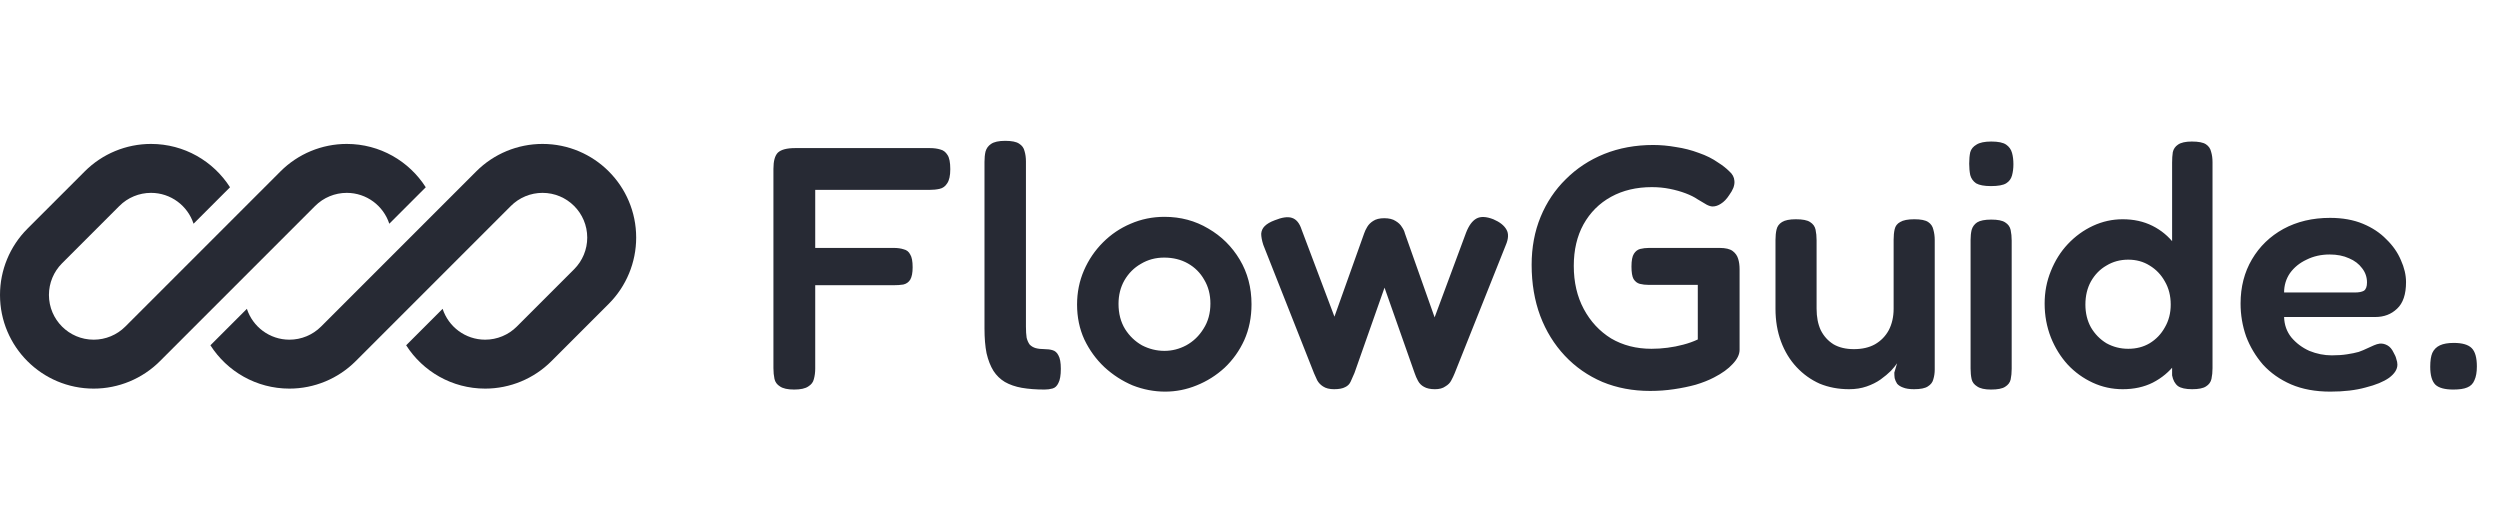
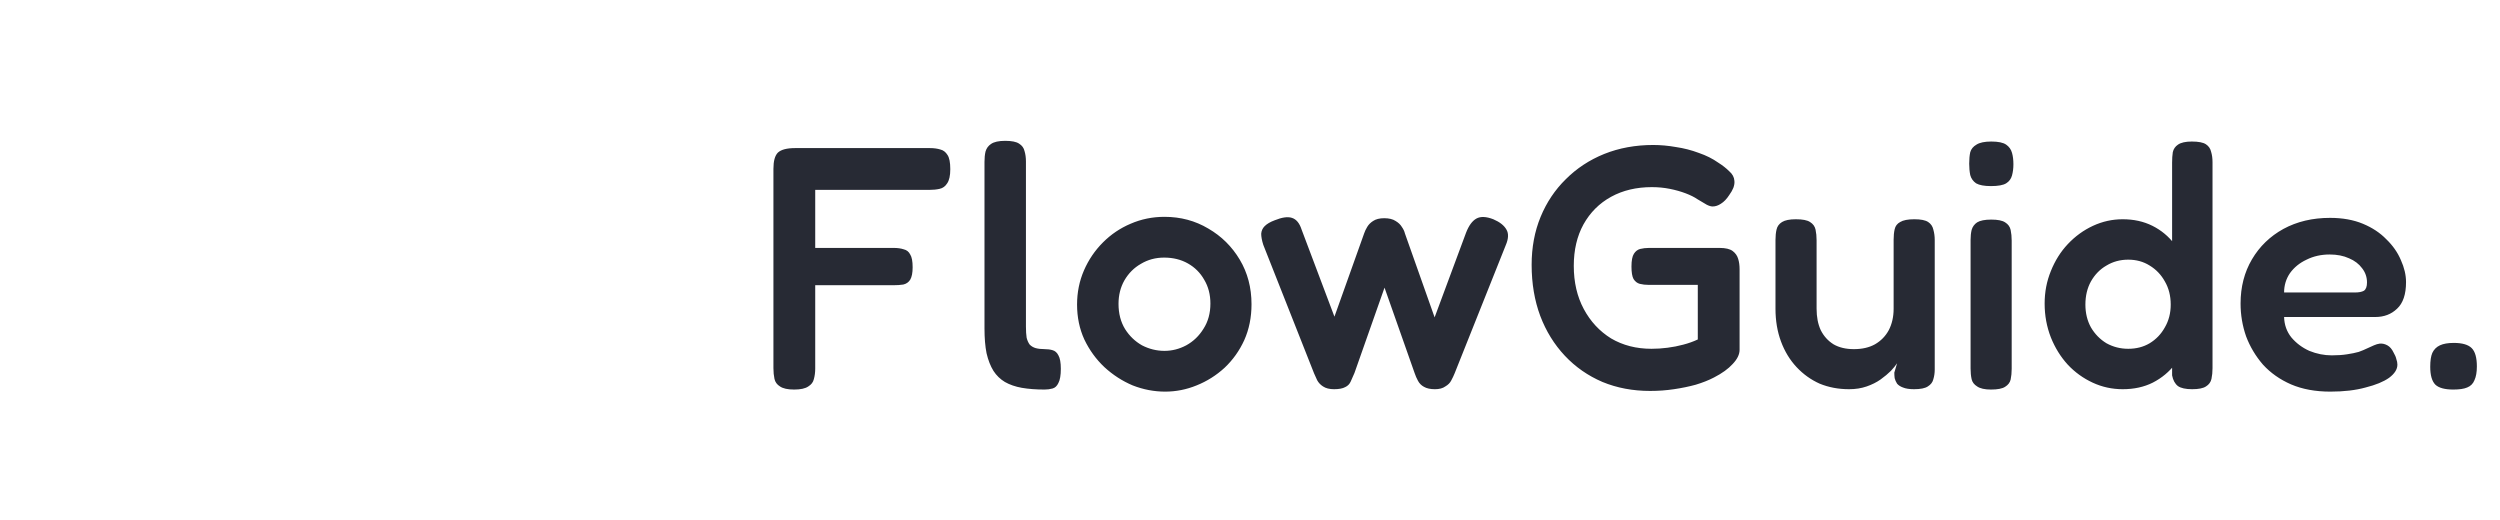
<svg xmlns="http://www.w3.org/2000/svg" width="351" height="73" viewBox="0 0 351 73" fill="none">
  <g clip-path="url(#clip0_314_1583)">
    <path d="M21.201 20.208C17.713 20.208 14.368 21.593 11.902 24.06L3.852 32.109C1.386 34.576 0 37.921 0 41.409C0 48.673 5.888 54.561 13.152 54.561C16.64 54.561 19.985 53.175 22.452 50.709L28.02 45.141C28.02 45.141 28.02 45.141 28.02 45.141L44.242 28.918C45.42 27.74 47.018 27.078 48.684 27.078C51.473 27.078 53.838 28.896 54.657 31.412L59.777 26.292C57.442 22.634 53.346 20.208 48.684 20.208C45.196 20.208 41.851 21.593 39.384 24.06L17.593 45.851C16.416 47.029 14.818 47.691 13.152 47.691C9.683 47.691 6.871 44.878 6.871 41.409C6.871 39.743 7.532 38.146 8.71 36.968L16.76 28.918C17.938 27.74 19.535 27.078 21.201 27.078C23.991 27.078 26.355 28.896 27.175 31.412L32.295 26.292C29.959 22.634 25.864 20.208 21.201 20.208Z" fill="#272A34" />
-     <path d="M45.076 45.851C43.898 47.029 42.301 47.691 40.635 47.691C37.846 47.691 35.482 45.873 34.662 43.358L29.542 48.478C31.878 52.136 35.973 54.561 40.635 54.561C44.123 54.561 47.468 53.175 49.934 50.709L71.725 28.918C72.903 27.74 74.501 27.078 76.167 27.078C79.636 27.078 82.448 29.891 82.448 33.36C82.448 35.026 81.786 36.623 80.608 37.801L72.559 45.851C71.381 47.029 69.783 47.691 68.117 47.691C65.328 47.691 62.964 45.873 62.144 43.358L57.024 48.478C59.36 52.136 63.455 54.561 68.117 54.561C71.606 54.561 74.951 53.175 77.417 50.709L85.467 42.66C87.933 40.193 89.319 36.848 89.319 33.36C89.319 26.096 83.43 20.208 76.167 20.208C72.679 20.208 69.333 21.593 66.867 24.06L45.076 45.851Z" fill="#272A34" />
+     <path d="M45.076 45.851C43.898 47.029 42.301 47.691 40.635 47.691C37.846 47.691 35.482 45.873 34.662 43.358L29.542 48.478C31.878 52.136 35.973 54.561 40.635 54.561C44.123 54.561 47.468 53.175 49.934 50.709L71.725 28.918C72.903 27.74 74.501 27.078 76.167 27.078C79.636 27.078 82.448 29.891 82.448 33.36C82.448 35.026 81.786 36.623 80.608 37.801L72.559 45.851C71.381 47.029 69.783 47.691 68.117 47.691C65.328 47.691 62.964 45.873 62.144 43.358L57.024 48.478C71.606 54.561 74.951 53.175 77.417 50.709L85.467 42.66C87.933 40.193 89.319 36.848 89.319 33.36C89.319 26.096 83.43 20.208 76.167 20.208C72.679 20.208 69.333 21.593 66.867 24.06L45.076 45.851Z" fill="#272A34" />
  </g>
  <path d="M111.499 54.693C110.594 54.693 109.931 54.547 109.51 54.256C109.09 53.998 108.831 53.642 108.734 53.189C108.637 52.737 108.589 52.236 108.589 51.686V23.702C108.589 22.603 108.799 21.843 109.219 21.423C109.672 21.002 110.48 20.792 111.644 20.792H130.559C131.109 20.792 131.594 20.857 132.014 20.986C132.434 21.083 132.774 21.342 133.032 21.762C133.291 22.15 133.42 22.813 133.42 23.751C133.42 24.656 133.275 25.319 132.984 25.739C132.725 26.159 132.37 26.418 131.917 26.515C131.497 26.612 131.012 26.66 130.462 26.66H114.457V34.808H125.467C126.016 34.808 126.485 34.873 126.873 35.002C127.293 35.099 127.6 35.342 127.794 35.73C128.021 36.085 128.134 36.684 128.134 37.524C128.134 38.3 128.021 38.882 127.794 39.27C127.568 39.626 127.245 39.852 126.824 39.949C126.437 40.014 125.968 40.046 125.418 40.046H114.457V51.734C114.457 52.284 114.393 52.785 114.263 53.238C114.166 53.658 113.908 53.998 113.487 54.256C113.067 54.547 112.404 54.693 111.499 54.693ZM146.661 54.693C145.464 54.693 144.397 54.612 143.46 54.45C142.554 54.289 141.762 54.014 141.083 53.626C140.437 53.238 139.903 52.721 139.483 52.074C139.062 51.395 138.739 50.57 138.513 49.6C138.319 48.63 138.222 47.467 138.222 46.108V22.732C138.222 22.182 138.27 21.698 138.367 21.277C138.497 20.825 138.755 20.469 139.143 20.21C139.564 19.919 140.226 19.774 141.132 19.774C142.037 19.774 142.684 19.903 143.072 20.162C143.492 20.42 143.751 20.776 143.848 21.229C143.977 21.649 144.042 22.134 144.042 22.684V45.866C144.042 46.48 144.074 46.998 144.139 47.418C144.236 47.806 144.381 48.129 144.575 48.388C144.801 48.614 145.076 48.776 145.4 48.873C145.755 48.97 146.176 49.019 146.661 49.019C147.081 49.019 147.453 49.067 147.776 49.164C148.132 49.261 148.406 49.504 148.6 49.892C148.827 50.279 148.94 50.91 148.94 51.783C148.94 52.688 148.827 53.351 148.6 53.771C148.406 54.192 148.132 54.45 147.776 54.547C147.42 54.644 147.049 54.693 146.661 54.693ZM163.587 54.984C162.035 54.984 160.516 54.693 159.028 54.111C157.574 53.496 156.248 52.64 155.052 51.54C153.888 50.441 152.95 49.148 152.239 47.66C151.56 46.173 151.22 44.54 151.22 42.762C151.22 41.048 151.544 39.448 152.19 37.961C152.837 36.473 153.726 35.164 154.858 34.032C155.989 32.901 157.283 32.028 158.738 31.413C160.225 30.767 161.809 30.443 163.49 30.443C165.754 30.443 167.807 30.993 169.65 32.092C171.493 33.159 172.964 34.614 174.063 36.457C175.162 38.3 175.712 40.386 175.712 42.714C175.712 44.557 175.373 46.238 174.694 47.758C174.015 49.245 173.093 50.538 171.929 51.637C170.765 52.704 169.456 53.529 168.001 54.111C166.578 54.693 165.107 54.984 163.587 54.984ZM163.49 49.261C164.557 49.261 165.576 49.002 166.546 48.485C167.548 47.935 168.356 47.159 168.971 46.157C169.617 45.155 169.941 43.975 169.941 42.617C169.941 41.356 169.65 40.24 169.068 39.27C168.518 38.3 167.758 37.54 166.788 36.991C165.818 36.441 164.703 36.166 163.442 36.166C162.246 36.166 161.162 36.457 160.192 37.039C159.222 37.589 158.447 38.365 157.865 39.367C157.315 40.337 157.04 41.437 157.04 42.665C157.04 44.023 157.347 45.203 157.962 46.206C158.576 47.175 159.368 47.935 160.338 48.485C161.34 49.002 162.391 49.261 163.49 49.261ZM187.306 54.644C186.66 54.644 186.142 54.515 185.754 54.256C185.399 54.03 185.124 53.739 184.93 53.383C184.768 53.028 184.623 52.704 184.493 52.413L177.364 34.372C177.17 33.758 177.073 33.24 177.073 32.82C177.105 32.4 177.267 32.044 177.558 31.753C177.881 31.43 178.35 31.155 178.965 30.928C179.999 30.508 180.808 30.395 181.39 30.589C182.004 30.783 182.456 31.333 182.747 32.238L187.355 44.46L191.526 32.771C191.623 32.48 191.768 32.173 191.962 31.85C192.156 31.527 192.431 31.252 192.787 31.025C193.175 30.767 193.692 30.637 194.339 30.637C195.018 30.637 195.551 30.767 195.939 31.025C196.327 31.252 196.618 31.527 196.812 31.85C197.038 32.173 197.184 32.48 197.249 32.771L201.42 44.557L205.833 32.674C206.221 31.672 206.706 31.009 207.288 30.686C207.87 30.363 208.662 30.395 209.664 30.783C210.57 31.171 211.184 31.656 211.507 32.238C211.831 32.788 211.798 33.515 211.41 34.42L204.232 52.413C204.103 52.737 203.941 53.076 203.747 53.432C203.586 53.755 203.311 54.03 202.923 54.256C202.567 54.515 202.082 54.644 201.468 54.644C200.821 54.644 200.304 54.531 199.916 54.305C199.56 54.111 199.286 53.836 199.092 53.48C198.898 53.125 198.736 52.753 198.607 52.365L194.387 40.386L190.168 52.365C189.974 52.818 189.796 53.222 189.634 53.577C189.473 53.933 189.214 54.192 188.858 54.353C188.503 54.547 187.985 54.644 187.306 54.644ZM231.677 54.887C229.252 54.887 227.021 54.467 224.984 53.626C222.947 52.753 221.185 51.524 219.698 49.94C218.211 48.356 217.063 46.496 216.254 44.363C215.446 42.196 215.042 39.804 215.042 37.185C215.042 34.727 215.462 32.48 216.303 30.443C217.144 28.407 218.324 26.644 219.843 25.157C221.363 23.637 223.158 22.457 225.227 21.617C227.328 20.776 229.624 20.356 232.114 20.356C233.148 20.356 234.215 20.453 235.315 20.647C236.414 20.808 237.481 21.083 238.515 21.471C239.55 21.827 240.455 22.279 241.231 22.829C241.846 23.217 242.363 23.621 242.783 24.042C243.236 24.43 243.479 24.882 243.511 25.399C243.543 25.691 243.495 26.014 243.365 26.369C243.236 26.693 243.042 27.032 242.783 27.388C242.428 27.938 242.04 28.342 241.619 28.601C241.231 28.859 240.843 28.988 240.455 28.988C240.229 28.988 239.954 28.908 239.631 28.746C239.308 28.552 238.871 28.293 238.321 27.97C237.901 27.679 237.351 27.404 236.673 27.145C235.994 26.887 235.25 26.677 234.442 26.515C233.633 26.353 232.793 26.273 231.92 26.273C229.753 26.273 227.846 26.725 226.197 27.631C224.548 28.536 223.254 29.829 222.317 31.51C221.412 33.159 220.959 35.099 220.959 37.33C220.959 39.626 221.428 41.647 222.365 43.393C223.303 45.139 224.58 46.513 226.197 47.515C227.846 48.485 229.737 48.97 231.871 48.97C232.615 48.97 233.358 48.922 234.102 48.825C234.878 48.727 235.622 48.582 236.333 48.388C237.077 48.194 237.756 47.952 238.37 47.66V39.998H231.483C231.03 39.998 230.61 39.949 230.222 39.852C229.867 39.755 229.576 39.529 229.349 39.173C229.155 38.818 229.058 38.236 229.058 37.427C229.058 36.587 229.171 35.989 229.398 35.633C229.624 35.277 229.915 35.051 230.271 34.954C230.659 34.857 231.079 34.808 231.532 34.808H241.425C242.266 34.808 242.88 34.954 243.268 35.245C243.656 35.536 243.915 35.908 244.044 36.36C244.174 36.781 244.238 37.266 244.238 37.815V49.115C244.238 49.762 243.915 50.425 243.268 51.104C242.654 51.783 241.781 52.413 240.649 52.995C239.906 53.383 239.049 53.723 238.079 54.014C237.141 54.273 236.123 54.483 235.024 54.644C233.957 54.806 232.841 54.887 231.677 54.887ZM259.608 54.644C258.121 54.644 256.747 54.386 255.486 53.868C254.257 53.319 253.174 52.543 252.236 51.54C251.299 50.538 250.571 49.342 250.054 47.952C249.537 46.561 249.278 45.025 249.278 43.344V33.693C249.278 33.143 249.327 32.658 249.424 32.238C249.521 31.785 249.779 31.43 250.2 31.171C250.62 30.912 251.267 30.783 252.139 30.783C253.077 30.783 253.74 30.912 254.128 31.171C254.548 31.43 254.807 31.785 254.904 32.238C255.001 32.691 255.049 33.192 255.049 33.741V43.344C255.049 44.508 255.243 45.51 255.631 46.351C256.052 47.192 256.65 47.855 257.426 48.34C258.202 48.792 259.156 49.019 260.287 49.019C261.451 49.019 262.437 48.792 263.246 48.34C264.086 47.855 264.733 47.192 265.186 46.351C265.638 45.478 265.865 44.476 265.865 43.344V33.644C265.865 33.095 265.913 32.61 266.01 32.189C266.107 31.737 266.366 31.397 266.786 31.171C267.206 30.912 267.869 30.783 268.775 30.783C269.68 30.783 270.327 30.912 270.715 31.171C271.103 31.43 271.345 31.785 271.442 32.238C271.571 32.691 271.636 33.175 271.636 33.693V51.88C271.636 52.365 271.571 52.818 271.442 53.238C271.345 53.658 271.086 53.998 270.666 54.256C270.278 54.515 269.631 54.644 268.726 54.644C268.079 54.644 267.562 54.563 267.174 54.402C266.818 54.273 266.544 54.095 266.35 53.868C266.188 53.61 266.075 53.351 266.01 53.092C265.978 52.834 265.962 52.575 265.962 52.316L266.35 51.007C266.156 51.298 265.865 51.654 265.477 52.074C265.089 52.462 264.604 52.866 264.022 53.286C263.472 53.674 262.825 53.998 262.082 54.256C261.338 54.515 260.514 54.644 259.608 54.644ZM279.531 54.693C278.658 54.693 278.011 54.547 277.591 54.256C277.17 53.998 276.912 53.658 276.815 53.238C276.718 52.785 276.669 52.284 276.669 51.734V33.693C276.669 33.175 276.718 32.707 276.815 32.286C276.944 31.834 277.203 31.478 277.591 31.219C278.011 30.961 278.674 30.831 279.579 30.831C280.485 30.831 281.131 30.961 281.519 31.219C281.94 31.478 282.198 31.834 282.295 32.286C282.392 32.739 282.441 33.24 282.441 33.79V51.783C282.441 52.333 282.392 52.834 282.295 53.286C282.198 53.707 281.94 54.046 281.519 54.305C281.131 54.563 280.468 54.693 279.531 54.693ZM279.531 26.127C278.593 26.127 277.898 25.998 277.445 25.739C277.025 25.448 276.75 25.06 276.621 24.575C276.524 24.09 276.475 23.557 276.475 22.975C276.475 22.36 276.524 21.827 276.621 21.374C276.75 20.922 277.041 20.566 277.494 20.307C277.946 20.016 278.642 19.871 279.579 19.871C280.549 19.871 281.244 20.016 281.665 20.307C282.085 20.598 282.36 20.986 282.489 21.471C282.618 21.924 282.683 22.457 282.683 23.072C282.683 23.621 282.618 24.139 282.489 24.624C282.36 25.108 282.085 25.48 281.665 25.739C281.244 25.998 280.533 26.127 279.531 26.127ZM298.028 54.644C296.541 54.644 295.134 54.337 293.809 53.723C292.483 53.108 291.319 52.268 290.317 51.201C289.314 50.102 288.522 48.825 287.94 47.37C287.358 45.882 287.067 44.298 287.067 42.617C287.067 41 287.358 39.48 287.94 38.058C288.522 36.603 289.314 35.342 290.317 34.275C291.351 33.175 292.532 32.319 293.857 31.704C295.183 31.09 296.573 30.783 298.028 30.783C299.58 30.783 300.97 31.09 302.199 31.704C303.428 32.319 304.462 33.175 305.303 34.275C306.176 35.342 306.839 36.603 307.291 38.058C307.744 39.48 307.987 41.016 308.019 42.665C308.019 44.314 307.793 45.866 307.34 47.321C306.92 48.744 306.273 50.005 305.4 51.104C304.559 52.203 303.508 53.076 302.248 53.723C301.019 54.337 299.612 54.644 298.028 54.644ZM298.804 48.97C299.936 48.97 300.938 48.711 301.811 48.194C302.716 47.644 303.428 46.901 303.945 45.963C304.495 45.025 304.769 43.958 304.769 42.762C304.769 41.533 304.495 40.45 303.945 39.513C303.428 38.575 302.716 37.831 301.811 37.282C300.938 36.732 299.936 36.457 298.804 36.457C297.672 36.457 296.654 36.732 295.749 37.282C294.843 37.799 294.116 38.543 293.566 39.513C293.049 40.45 292.79 41.533 292.79 42.762C292.79 43.958 293.049 45.025 293.566 45.963C294.116 46.901 294.843 47.644 295.749 48.194C296.686 48.711 297.705 48.97 298.804 48.97ZM307.776 54.644C306.871 54.644 306.208 54.499 305.788 54.208C305.368 53.885 305.093 53.383 304.963 52.704V22.829C304.963 22.279 304.996 21.794 305.06 21.374C305.157 20.922 305.4 20.566 305.788 20.307C306.208 20.016 306.855 19.871 307.728 19.871C308.666 19.871 309.328 20 309.716 20.259C310.104 20.517 310.347 20.873 310.444 21.326C310.573 21.746 310.638 22.231 310.638 22.781V51.686C310.638 52.236 310.589 52.737 310.492 53.189C310.395 53.642 310.137 53.998 309.716 54.256C309.328 54.515 308.682 54.644 307.776 54.644ZM327.185 54.984C325.084 54.984 323.241 54.644 321.657 53.965C320.105 53.286 318.795 52.365 317.728 51.201C316.693 50.005 315.901 48.679 315.352 47.224C314.834 45.737 314.576 44.201 314.576 42.617C314.576 40.289 315.109 38.219 316.176 36.409C317.243 34.598 318.714 33.175 320.59 32.141C322.497 31.106 324.68 30.589 327.137 30.589C328.883 30.589 330.419 30.864 331.744 31.413C333.07 31.963 334.169 32.691 335.042 33.596C335.948 34.469 336.627 35.439 337.079 36.506C337.564 37.573 337.807 38.607 337.807 39.61C337.807 41.323 337.386 42.568 336.546 43.344C335.737 44.12 334.719 44.508 333.49 44.508H320.687C320.719 45.607 321.058 46.561 321.705 47.37C322.384 48.178 323.225 48.808 324.227 49.261C325.262 49.681 326.312 49.892 327.379 49.892C328.188 49.892 328.899 49.843 329.513 49.746C330.16 49.649 330.71 49.536 331.162 49.407C331.615 49.245 332.003 49.083 332.326 48.922C332.682 48.76 333.005 48.614 333.296 48.485C333.587 48.356 333.862 48.275 334.121 48.242C334.476 48.21 334.832 48.291 335.188 48.485C335.543 48.679 335.834 49.019 336.061 49.504C336.255 49.827 336.384 50.134 336.449 50.425C336.546 50.684 336.594 50.942 336.594 51.201C336.594 51.848 336.206 52.462 335.43 53.044C334.654 53.593 333.555 54.046 332.132 54.402C330.742 54.79 329.093 54.984 327.185 54.984ZM320.687 41.065H330.629C331.178 41.065 331.599 40.984 331.89 40.822C332.181 40.628 332.326 40.24 332.326 39.658C332.326 38.914 332.1 38.252 331.647 37.67C331.195 37.055 330.58 36.587 329.804 36.263C329.028 35.908 328.123 35.73 327.088 35.73C325.892 35.73 324.809 35.972 323.839 36.457C322.869 36.91 322.093 37.54 321.511 38.349C320.961 39.157 320.687 40.062 320.687 41.065ZM344.454 54.693C343.258 54.693 342.417 54.467 341.932 54.014C341.447 53.529 341.205 52.688 341.205 51.492C341.205 50.651 341.302 50.005 341.496 49.552C341.722 49.067 342.078 48.711 342.563 48.485C343.048 48.259 343.694 48.145 344.503 48.145C345.699 48.145 346.539 48.388 347.024 48.873C347.509 49.358 347.752 50.215 347.752 51.443C347.752 52.252 347.639 52.898 347.412 53.383C347.218 53.868 346.879 54.208 346.394 54.402C345.941 54.596 345.295 54.693 344.454 54.693Z" fill="#272A34" />
  <defs>
    <clipPath id="clip0_314_1583">
-       <rect width="89.319" height="34.353" fill="white" transform="translate(0 20.208)" />
-     </clipPath>
+       </clipPath>
  </defs>
</svg>